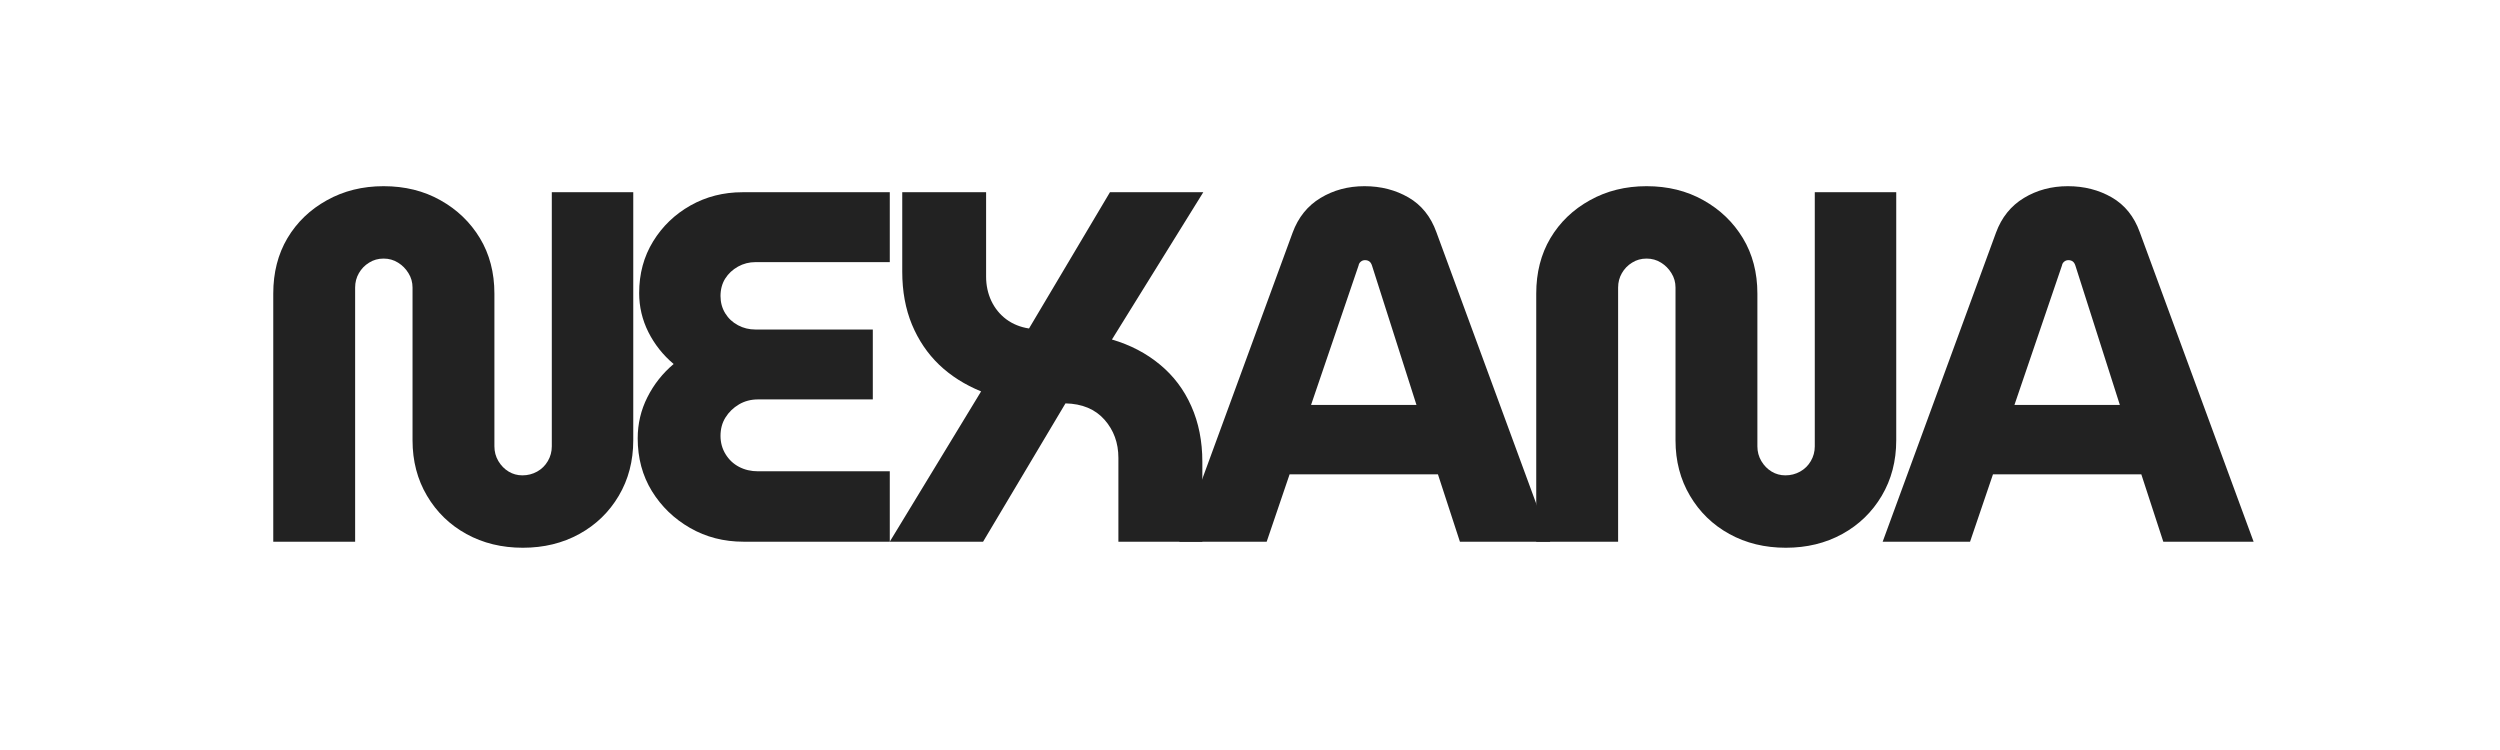
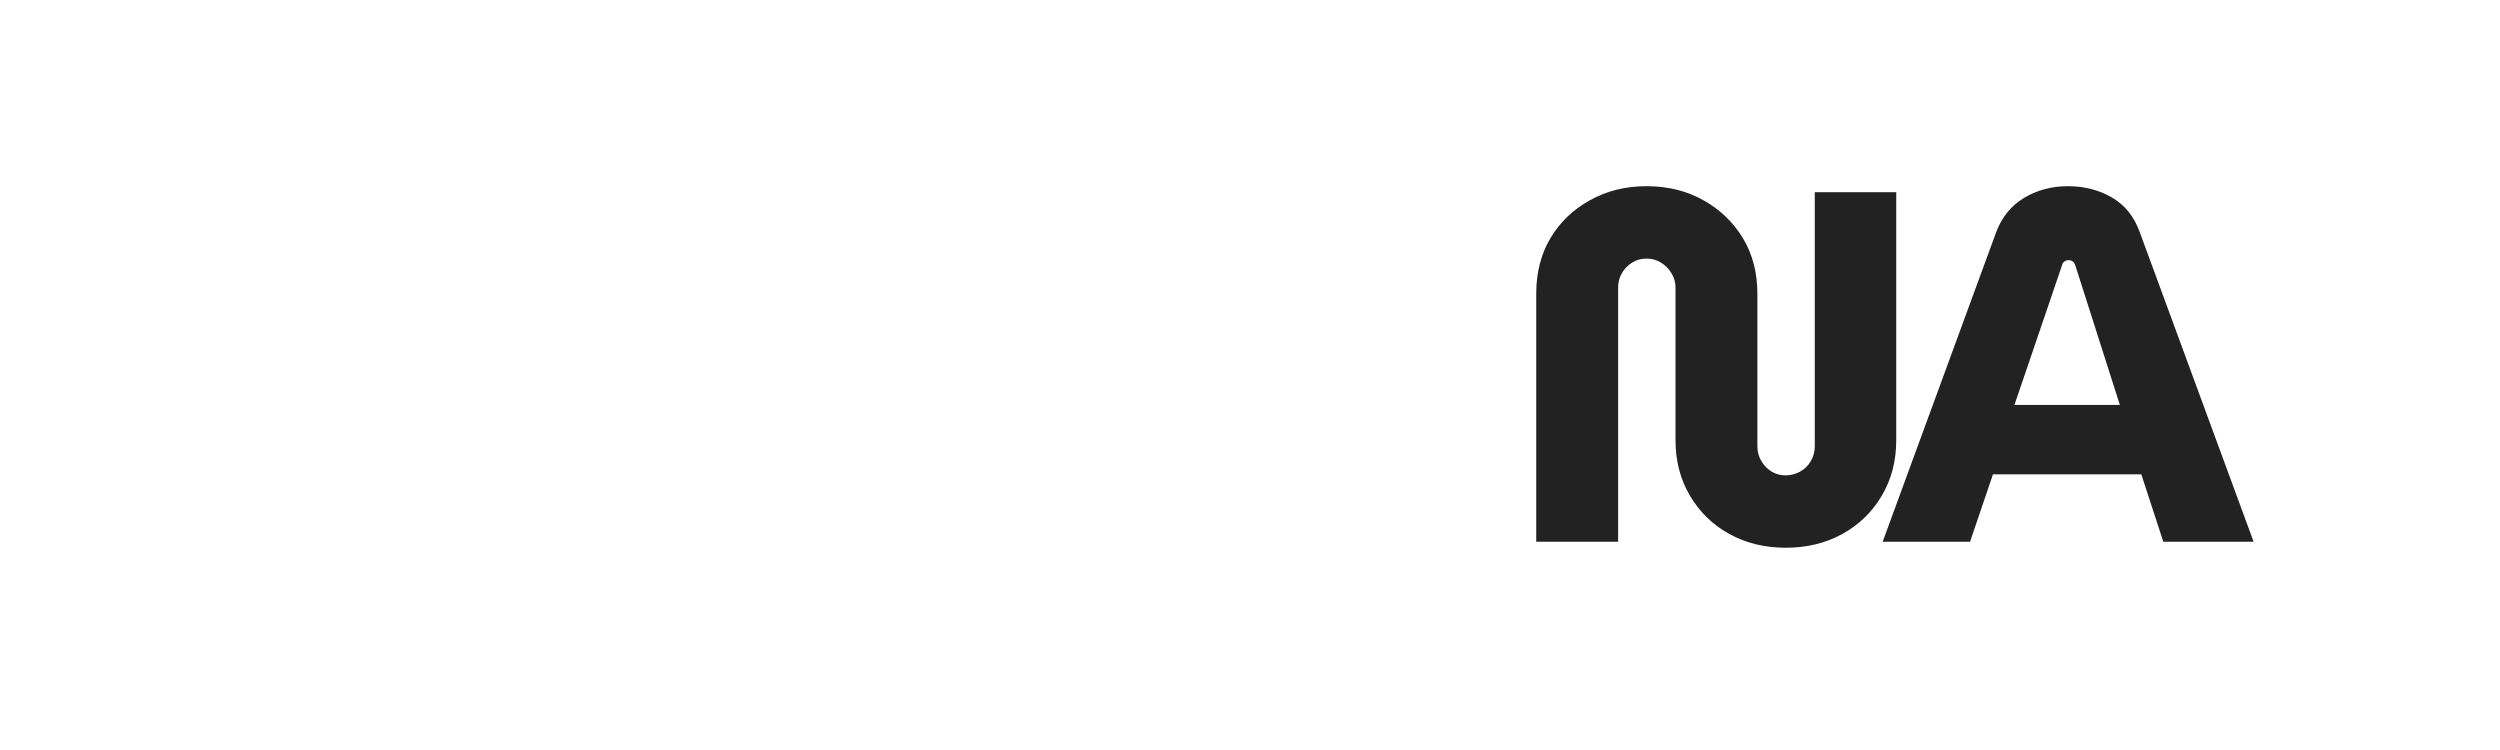
<svg xmlns="http://www.w3.org/2000/svg" width="500" zoomAndPan="magnify" viewBox="0 0 375 112.5" height="150" preserveAspectRatio="xMidYMid meet" version="1.2">
  <defs />
  <g id="1a8c779859">
    <g style="fill:#222222;fill-opacity:1;">
      <g transform="translate(36.942, 81.256)">
-         <path style="stroke:none" d="M 41.484 0.906 C 38.336 0.906 35.516 0.219 33.016 -1.156 C 30.523 -2.531 28.555 -4.441 27.109 -6.891 C 25.66 -9.336 24.938 -12.109 24.938 -15.203 L 24.938 -38.125 C 24.938 -38.914 24.734 -39.633 24.328 -40.281 C 23.93 -40.938 23.41 -41.461 22.766 -41.859 C 22.117 -42.266 21.395 -42.469 20.594 -42.469 C 19.789 -42.469 19.066 -42.266 18.422 -41.859 C 17.773 -41.461 17.266 -40.938 16.891 -40.281 C 16.516 -39.633 16.328 -38.914 16.328 -38.125 L 16.328 0 L 4.047 0 L 4.047 -37.219 C 4.047 -40.363 4.754 -43.133 6.172 -45.531 C 7.598 -47.926 9.57 -49.82 12.094 -51.219 C 14.613 -52.625 17.445 -53.328 20.594 -53.328 C 23.789 -53.328 26.633 -52.625 29.125 -51.219 C 31.625 -49.82 33.598 -47.926 35.047 -45.531 C 36.492 -43.133 37.219 -40.363 37.219 -37.219 L 37.219 -14.297 C 37.219 -13.504 37.414 -12.77 37.812 -12.094 C 38.219 -11.414 38.734 -10.891 39.359 -10.516 C 39.984 -10.141 40.672 -9.953 41.422 -9.953 C 42.211 -9.953 42.945 -10.141 43.625 -10.516 C 44.301 -10.891 44.836 -11.414 45.234 -12.094 C 45.629 -12.77 45.828 -13.504 45.828 -14.297 L 45.828 -52.422 L 58.047 -52.422 L 58.047 -15.203 C 58.047 -12.109 57.32 -9.336 55.875 -6.891 C 54.426 -4.441 52.453 -2.531 49.953 -1.156 C 47.453 0.219 44.629 0.906 41.484 0.906 Z M 41.484 0.906 " />
-       </g>
+         </g>
    </g>
    <g style="fill:#222222;fill-opacity:1;">
      <g transform="translate(92.952, 81.256)">
-         <path style="stroke:none" d="M 18.578 0 C 15.629 0 12.957 -0.688 10.562 -2.062 C 8.164 -3.438 6.254 -5.281 4.828 -7.594 C 3.41 -9.914 2.703 -12.551 2.703 -15.5 C 2.703 -17.695 3.188 -19.754 4.156 -21.672 C 5.125 -23.598 6.438 -25.258 8.094 -26.656 C 6.488 -28.008 5.223 -29.609 4.297 -31.453 C 3.379 -33.297 2.922 -35.242 2.922 -37.297 C 2.922 -40.191 3.617 -42.773 5.016 -45.047 C 6.41 -47.316 8.281 -49.113 10.625 -50.438 C 12.977 -51.758 15.578 -52.422 18.422 -52.422 L 40.516 -52.422 L 40.516 -41.938 L 20.375 -41.938 C 19.426 -41.938 18.551 -41.711 17.75 -41.266 C 16.945 -40.816 16.305 -40.219 15.828 -39.469 C 15.359 -38.719 15.125 -37.844 15.125 -36.844 C 15.125 -35.895 15.359 -35.035 15.828 -34.266 C 16.305 -33.492 16.945 -32.895 17.75 -32.469 C 18.551 -32.039 19.426 -31.828 20.375 -31.828 L 37.969 -31.828 L 37.969 -21.344 L 20.75 -21.344 C 19.695 -21.344 18.742 -21.094 17.891 -20.594 C 17.047 -20.094 16.375 -19.441 15.875 -18.641 C 15.375 -17.848 15.125 -16.926 15.125 -15.875 C 15.125 -14.875 15.375 -13.961 15.875 -13.141 C 16.375 -12.316 17.047 -11.68 17.891 -11.234 C 18.742 -10.785 19.695 -10.562 20.75 -10.562 L 40.516 -10.562 L 40.516 0 Z M 18.578 0 " />
-       </g>
+         </g>
    </g>
    <g style="fill:#222222;fill-opacity:1;">
      <g transform="translate(130.243, 81.256)">
-         <path style="stroke:none" d="M 3.219 0 L 16.922 -22.547 C 14.473 -23.547 12.375 -24.879 10.625 -26.547 C 8.883 -28.223 7.523 -30.234 6.547 -32.578 C 5.578 -34.922 5.094 -37.566 5.094 -40.516 L 5.094 -52.422 L 17.672 -52.422 L 17.672 -39.766 C 17.672 -38.461 17.93 -37.25 18.453 -36.125 C 18.984 -35.008 19.734 -34.086 20.703 -33.359 C 21.68 -32.641 22.816 -32.18 24.109 -31.984 L 36.25 -52.422 L 50.25 -52.422 L 36.547 -30.328 C 39.297 -29.523 41.691 -28.273 43.734 -26.578 C 45.785 -24.891 47.359 -22.805 48.453 -20.328 C 49.555 -17.859 50.109 -15.078 50.109 -11.984 L 50.109 0 L 37.516 0 L 37.516 -12.578 C 37.516 -14.828 36.816 -16.738 35.422 -18.312 C 34.023 -19.883 32.078 -20.695 29.578 -20.75 L 17.219 0 Z M 3.219 0 " />
-       </g>
+         </g>
    </g>
    <g style="fill:#222222;fill-opacity:1;">
      <g transform="translate(176.893, 81.256)">
-         <path style="stroke:none" d="M 0 0 L 17 -46.359 C 17.844 -48.648 19.238 -50.383 21.188 -51.562 C 23.133 -52.738 25.332 -53.328 27.781 -53.328 C 30.227 -53.328 32.426 -52.766 34.375 -51.641 C 36.32 -50.516 37.719 -48.781 38.562 -46.438 L 55.641 0 L 42.094 0 L 38.797 -10.109 L 16.547 -10.109 L 13.109 0 Z M 19.766 -20.516 L 35.578 -20.516 L 28.906 -41.422 C 28.812 -41.711 28.676 -41.922 28.5 -42.047 C 28.32 -42.172 28.109 -42.234 27.859 -42.234 C 27.609 -42.234 27.395 -42.156 27.219 -42 C 27.039 -41.852 26.93 -41.66 26.891 -41.422 Z M 19.766 -20.516 " />
-       </g>
+         </g>
    </g>
    <g style="fill:#222222;fill-opacity:1;">
      <g transform="translate(226.389, 81.256)">
        <path style="stroke:none" d="M 41.484 0.906 C 38.336 0.906 35.516 0.219 33.016 -1.156 C 30.523 -2.531 28.555 -4.441 27.109 -6.891 C 25.66 -9.336 24.938 -12.109 24.938 -15.203 L 24.938 -38.125 C 24.938 -38.914 24.734 -39.633 24.328 -40.281 C 23.93 -40.938 23.41 -41.461 22.766 -41.859 C 22.117 -42.266 21.395 -42.469 20.594 -42.469 C 19.789 -42.469 19.066 -42.266 18.422 -41.859 C 17.773 -41.461 17.266 -40.938 16.891 -40.281 C 16.516 -39.633 16.328 -38.914 16.328 -38.125 L 16.328 0 L 4.047 0 L 4.047 -37.219 C 4.047 -40.363 4.754 -43.133 6.172 -45.531 C 7.598 -47.926 9.57 -49.82 12.094 -51.219 C 14.613 -52.625 17.445 -53.328 20.594 -53.328 C 23.789 -53.328 26.633 -52.625 29.125 -51.219 C 31.625 -49.82 33.598 -47.926 35.047 -45.531 C 36.492 -43.133 37.219 -40.363 37.219 -37.219 L 37.219 -14.297 C 37.219 -13.504 37.414 -12.77 37.812 -12.094 C 38.219 -11.414 38.734 -10.891 39.359 -10.516 C 39.984 -10.141 40.672 -9.953 41.422 -9.953 C 42.211 -9.953 42.945 -10.141 43.625 -10.516 C 44.301 -10.891 44.836 -11.414 45.234 -12.094 C 45.629 -12.77 45.828 -13.504 45.828 -14.297 L 45.828 -52.422 L 58.047 -52.422 L 58.047 -15.203 C 58.047 -12.109 57.32 -9.336 55.875 -6.891 C 54.426 -4.441 52.453 -2.531 49.953 -1.156 C 47.453 0.219 44.629 0.906 41.484 0.906 Z M 41.484 0.906 " />
      </g>
    </g>
    <g style="fill:#222222;fill-opacity:1;">
      <g transform="translate(282.4, 81.256)">
        <path style="stroke:none" d="M 0 0 L 17 -46.359 C 17.844 -48.648 19.238 -50.383 21.188 -51.562 C 23.133 -52.738 25.332 -53.328 27.781 -53.328 C 30.227 -53.328 32.426 -52.766 34.375 -51.641 C 36.32 -50.516 37.719 -48.781 38.562 -46.438 L 55.641 0 L 42.094 0 L 38.797 -10.109 L 16.547 -10.109 L 13.109 0 Z M 19.766 -20.516 L 35.578 -20.516 L 28.906 -41.422 C 28.812 -41.711 28.676 -41.922 28.5 -42.047 C 28.32 -42.172 28.109 -42.234 27.859 -42.234 C 27.609 -42.234 27.395 -42.156 27.219 -42 C 27.039 -41.852 26.93 -41.66 26.891 -41.422 Z M 19.766 -20.516 " />
      </g>
    </g>
  </g>
</svg>